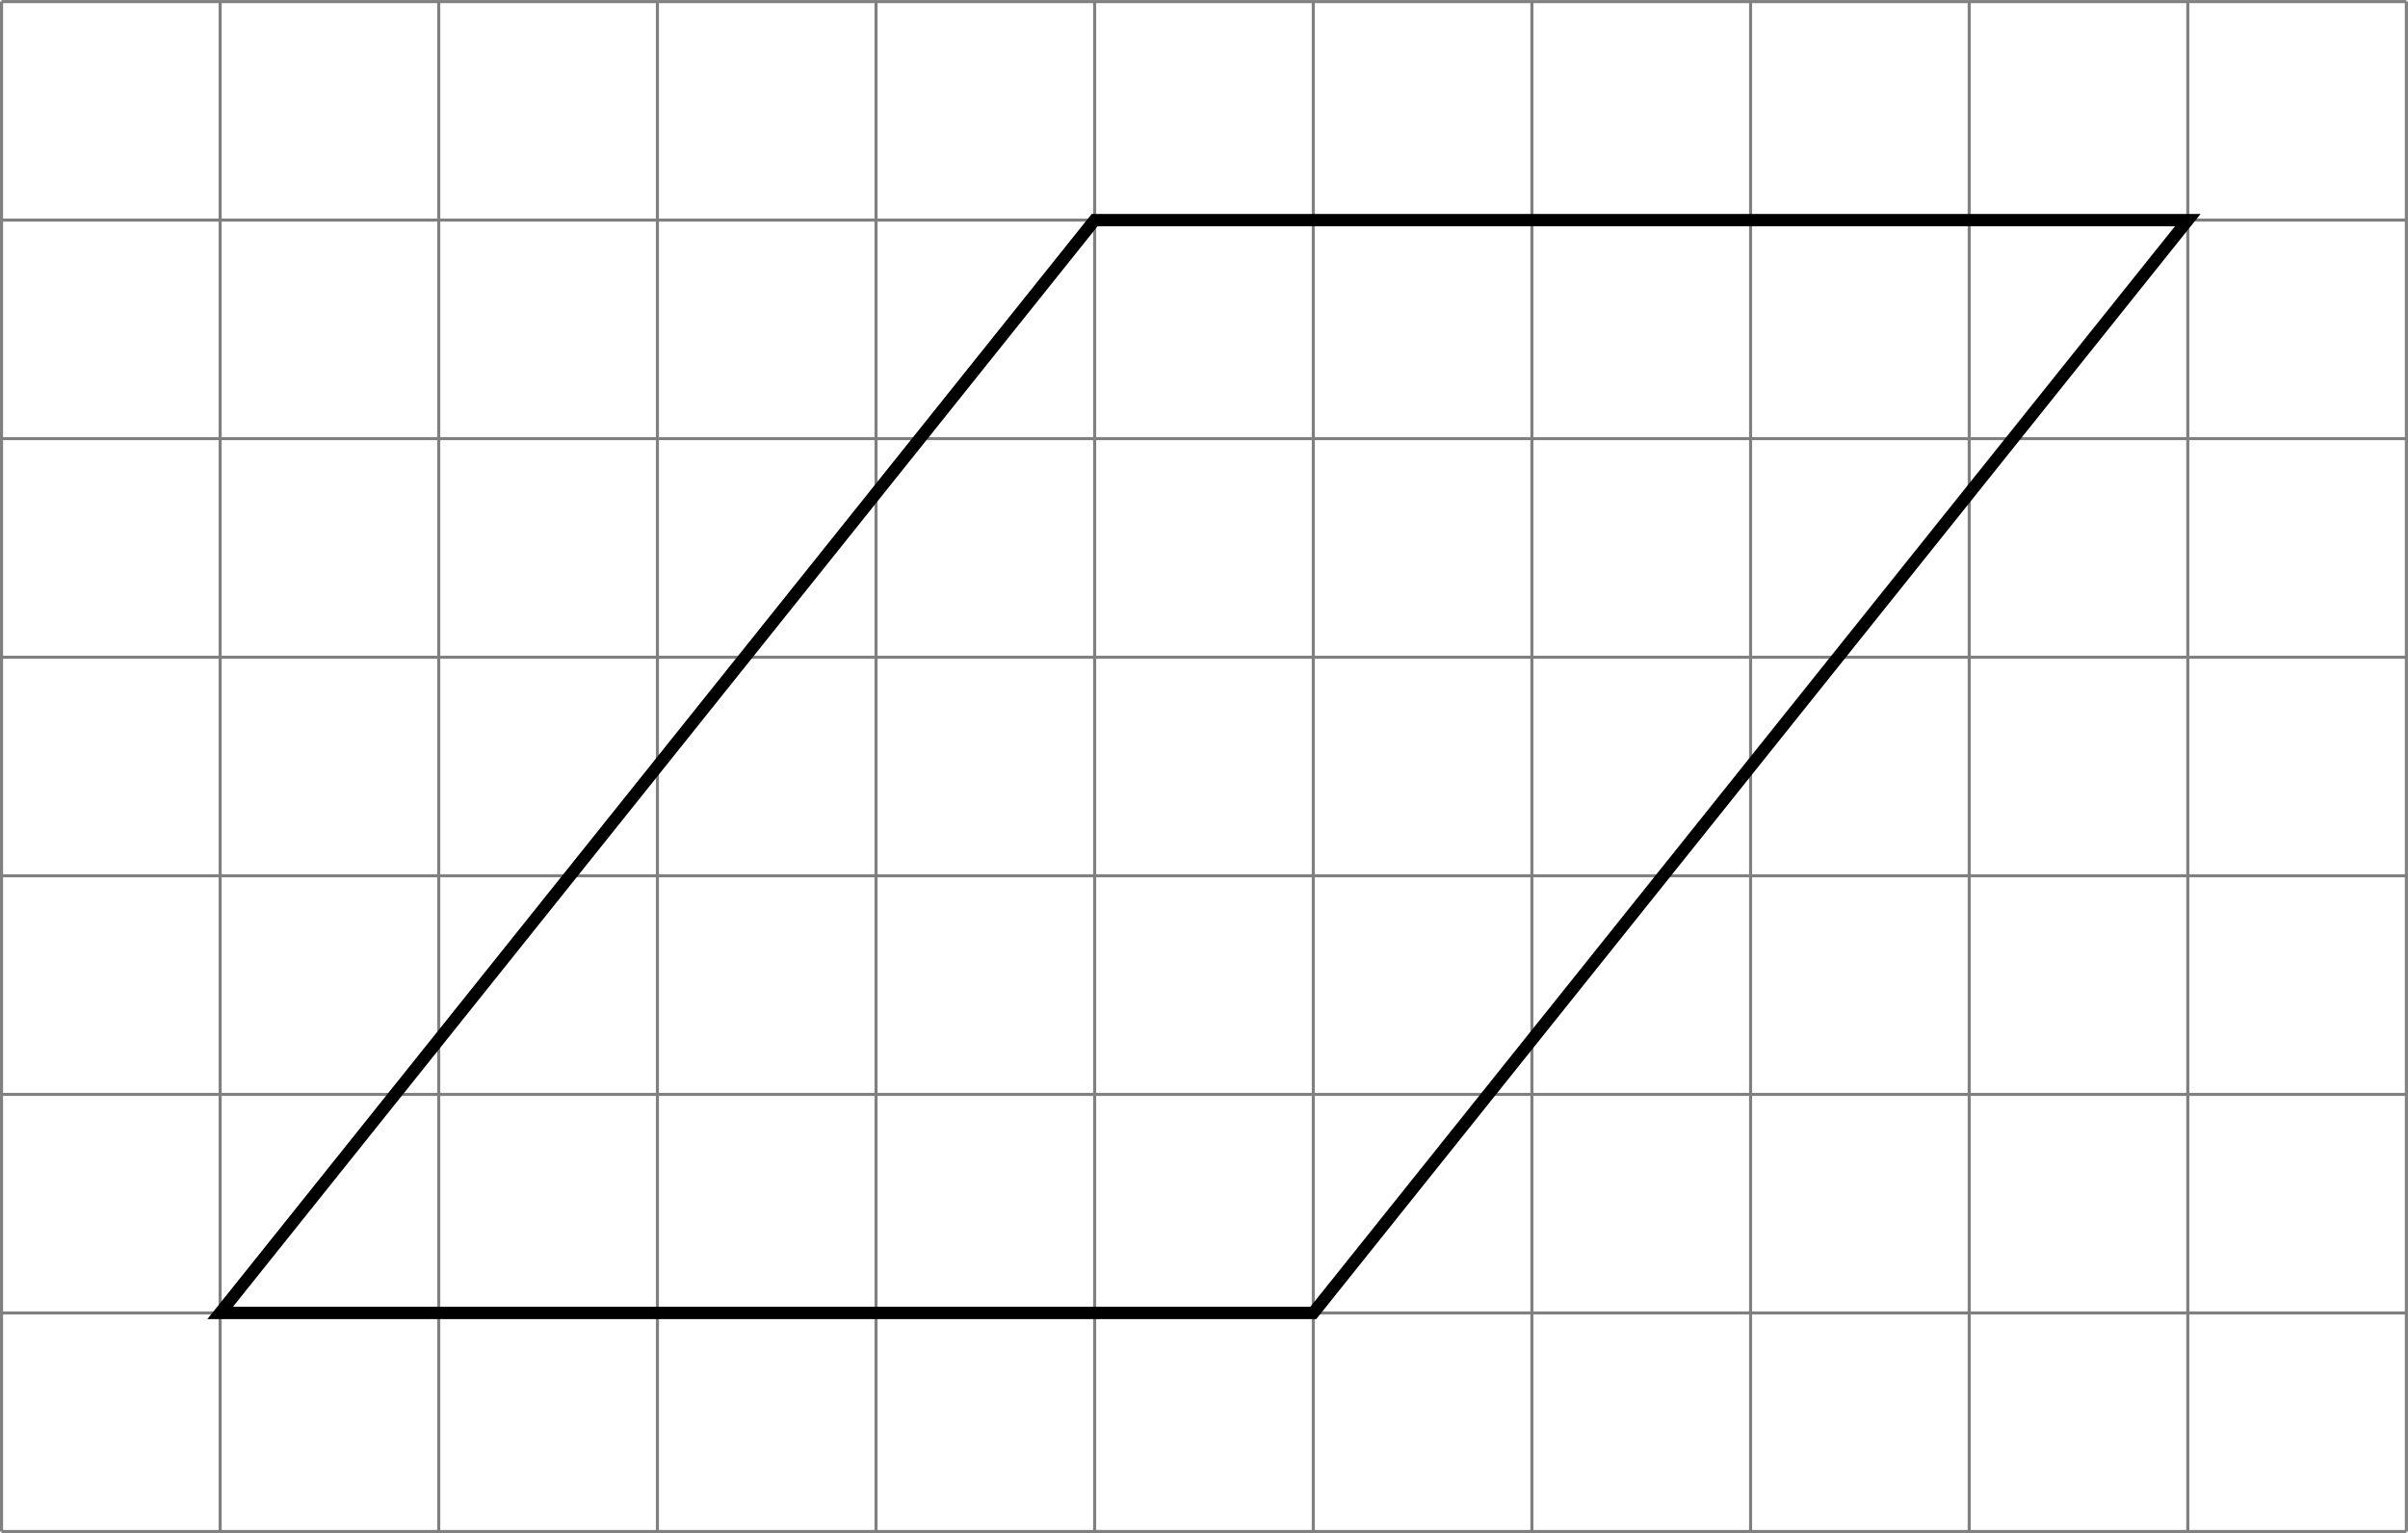
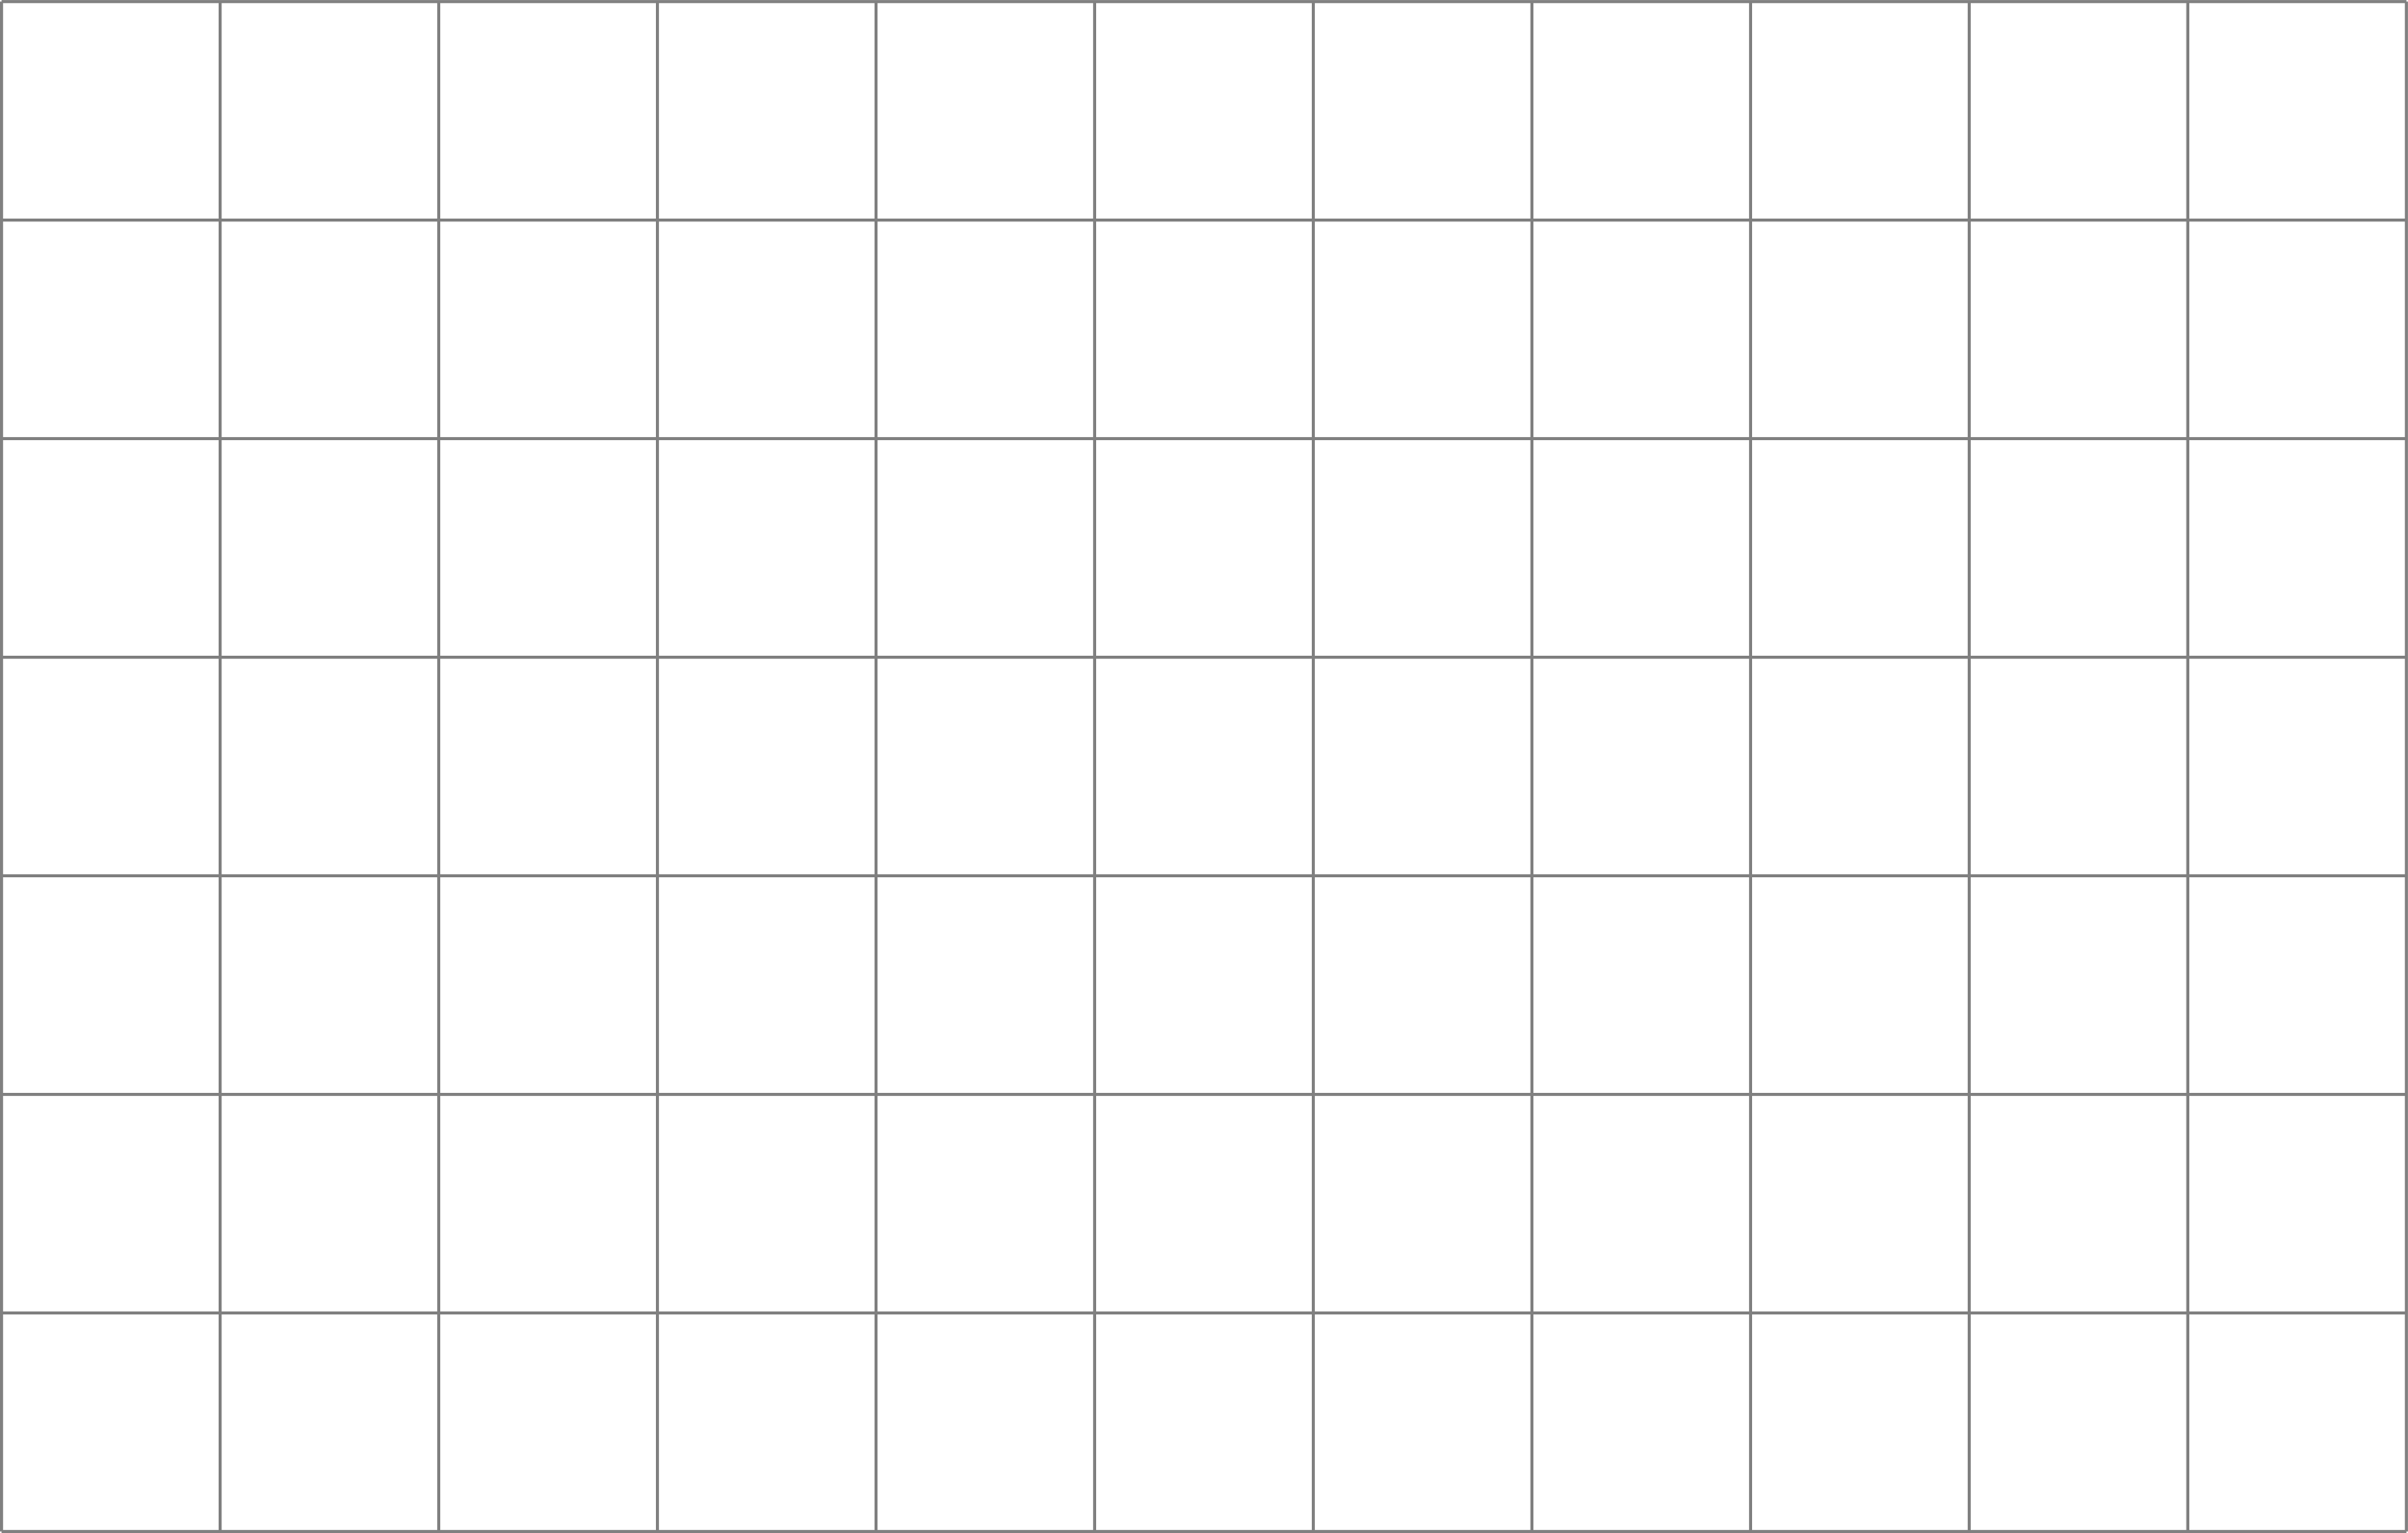
<svg xmlns="http://www.w3.org/2000/svg" version="1.1" width="312.211pt" height="198.82pt" viewBox=".004 268.395 312.211 198.82">
  <defs>
    <clipPath id="clip1">
-       <path d="M.102 233.508V134.297H156.008V233.508ZM156.008 134.297" />
-     </clipPath>
+       </clipPath>
  </defs>
  <g id="page2" transform="matrix(2 0 0 2 0 0)">
    <path d="M.102 233.508H156.008M.102 219.336H156.008M.102 205.164H156.008M.102 190.988H156.008M.102 176.816H156.008M.102 162.641H156.008M.102 148.469H156.008M.102 134.301H156.008M.102 233.508V134.297M14.273 233.508V134.297M28.445 233.508V134.297M42.621 233.508V134.297M56.793 233.508V134.297M70.965 233.508V134.297M85.141 233.508V134.297M99.313 233.508V134.297M113.489 233.508V134.297M127.661 233.508V134.297M141.832 233.508V134.297M156.004 233.508V134.297" stroke="#808080" fill="none" stroke-width=".199" />
-     <path d="M14.273 219.336L70.965 148.469H141.832L85.141 219.336Z" stroke="#000" fill="none" stroke-width=".797" stroke-miterlimit="10" clip-path="url(#clip1)" />
  </g>
</svg>